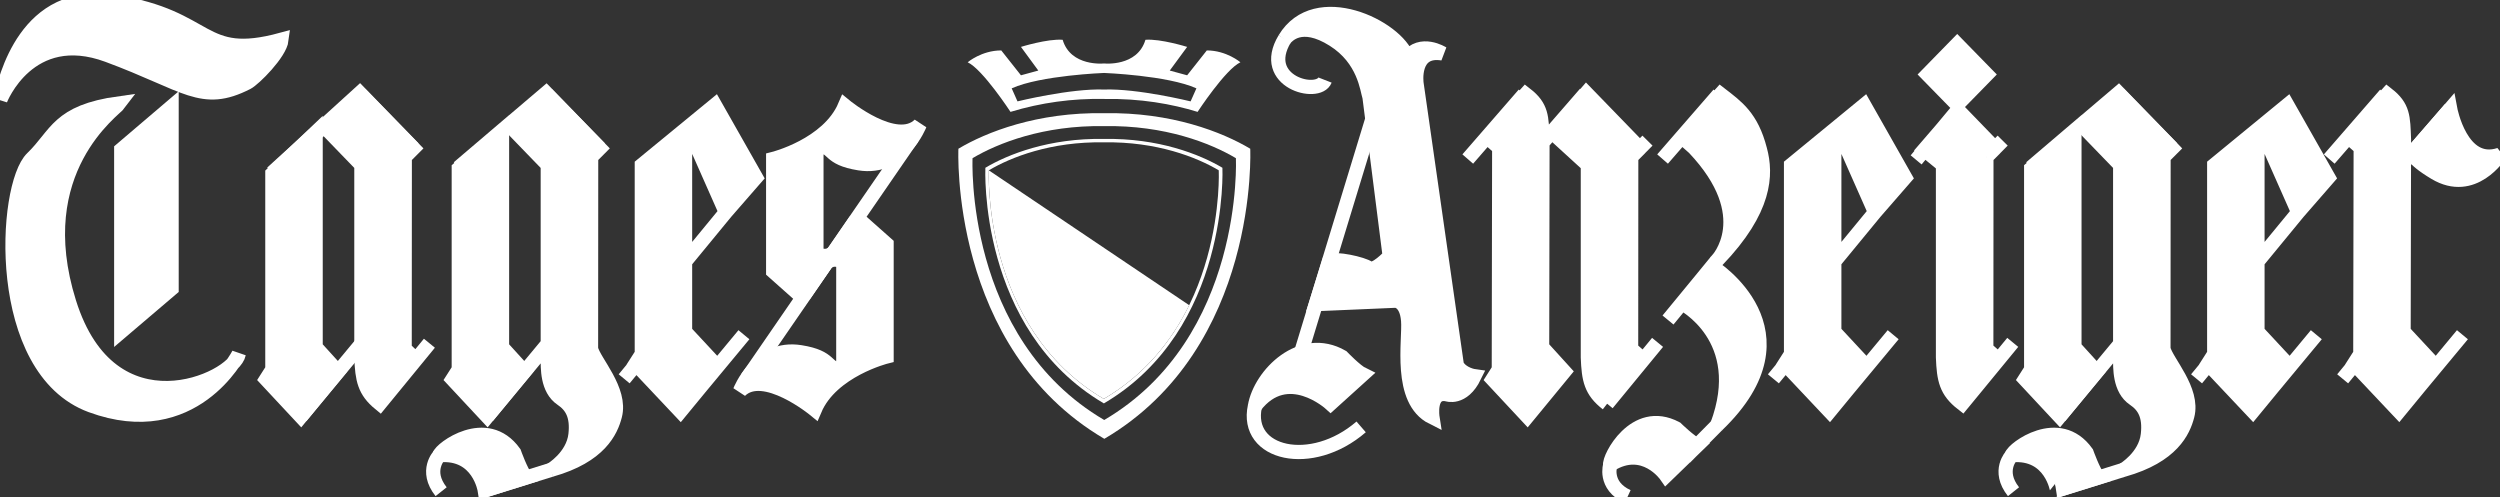
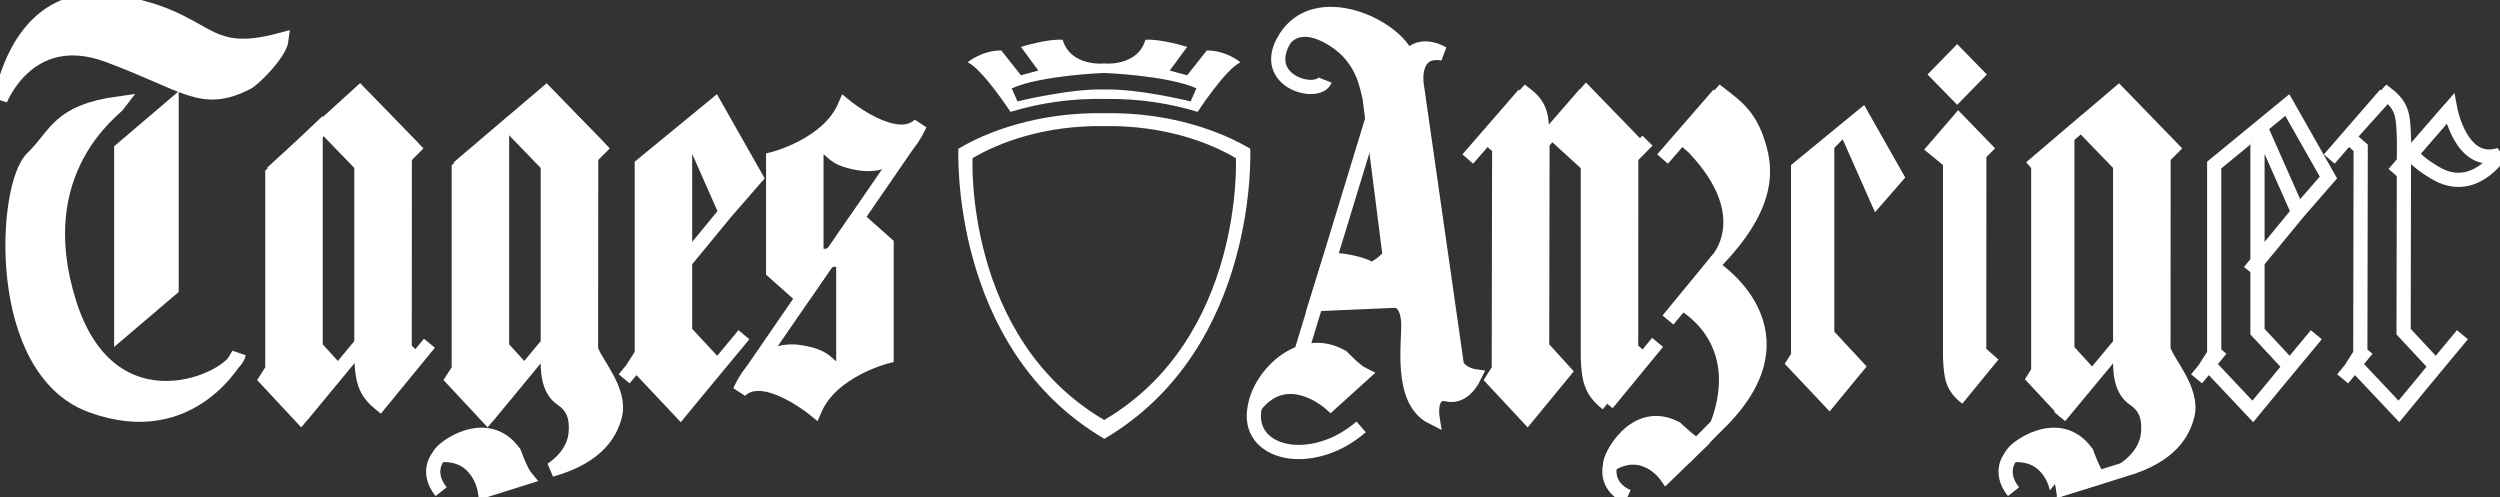
<svg xmlns="http://www.w3.org/2000/svg" width="176" height="35" viewBox="0 0 176 35" fill="none">
  <rect x="0" y="0" width="176" height="35" fill="#333333" stroke="none" />
  <g clip-path="url(#clip0_4_7473)">
    <path fill-rule="evenodd" clip-rule="evenodd" d="M19.824 2.796C14.031 4.367 14.962 1.201 8.061 0.136C1.796 -0.831 0.377 5.575 0.023 7.026C0.023 7.026 2.032 1.829 7.589 3.883C13.145 5.938 14.203 7.451 17.401 5.817C17.874 5.575 19.707 3.762 19.824 2.796ZM12.081 20.323L8.534 23.344V10.531L12.081 7.509V20.323Z" fill="white" stroke="white" stroke-miterlimit="2.613" />
    <path fill-rule="evenodd" clip-rule="evenodd" d="M8.416 7.268C8.061 7.752 1.941 11.948 4.869 21.289C7.825 30.719 16.455 26.728 16.809 24.916C16.809 24.916 13.618 31.201 6.406 28.542C-0.46 26.009 0.259 13.07 2.269 11.137C4.011 9.458 4.043 7.872 8.416 7.268ZM18.731 26.698L21.184 29.328L23.79 26.16L22.221 24.434V9.325L19.174 12.223V26.003L18.731 26.698Z" fill="white" />
    <path d="M29.107 10.444L25.354 6.605M8.416 7.268C8.061 7.752 1.941 11.948 4.869 21.289C7.825 30.719 16.455 26.728 16.809 24.916C16.809 24.916 13.618 31.201 6.406 28.542C-0.46 26.009 0.259 13.07 2.269 11.137C4.011 9.458 4.043 7.872 8.416 7.268ZM18.731 26.698L21.184 29.328L23.79 26.16L22.221 24.434V9.325L19.174 12.223V26.003L18.731 26.698Z" stroke="white" stroke-miterlimit="2.613" />
    <path fill-rule="evenodd" clip-rule="evenodd" d="M22.812 8.902L25.441 11.619V25.157C25.5 26.728 25.658 27.533 26.741 28.421L29.286 25.31L28.488 24.555L28.497 11.056L29.109 10.442L25.329 6.547L19.149 12.165L22.812 8.902Z" fill="white" />
    <path d="M26.74 28.422L30.23 24.163M22.812 8.902L25.441 11.619V25.157C25.5 26.728 25.658 27.533 26.741 28.421L29.286 25.31L28.488 24.555L28.497 11.056L29.109 10.442L25.329 6.547L19.149 12.165L22.812 8.902Z" stroke="white" stroke-miterlimit="2.613" />
    <path fill-rule="evenodd" clip-rule="evenodd" d="M31.853 26.698L34.306 29.328L36.912 26.16L35.343 24.434V9.265L32.297 11.862V26.003L31.853 26.698Z" fill="white" />
    <path d="M21.184 29.328L25.62 23.983M42.229 10.444L38.476 6.605M31.853 26.698L34.306 29.328L36.912 26.16L35.343 24.434V9.265L32.297 11.862V26.003L31.853 26.698Z" stroke="white" stroke-miterlimit="2.613" />
    <path fill-rule="evenodd" clip-rule="evenodd" d="M32.27 11.803L38.449 6.547L42.229 10.442L41.617 11.056L41.609 24.555C41.814 25.458 43.764 27.453 43.291 29.266C43.012 30.34 42.228 32.107 38.799 33.074C38.799 33.074 40.336 32.167 40.514 30.596C40.662 29.274 40.259 28.572 39.538 28.088C38.504 27.393 38.563 25.882 38.563 25.157V11.619L35.817 8.781L32.27 11.803ZM30.937 32.048C30.996 31.624 34.247 29.146 36.198 31.866C36.198 31.866 36.671 33.196 37.025 33.617L34.129 34.526C34.129 34.526 33.715 31.806 30.937 32.048Z" fill="white" />
    <path d="M34.306 29.328L38.742 23.983M32.27 11.803L38.449 6.547L42.229 10.442L41.617 11.056L41.609 24.555C41.814 25.458 43.764 27.453 43.291 29.266C43.012 30.34 42.228 32.107 38.799 33.074C38.799 33.074 40.336 32.167 40.514 30.596C40.662 29.274 40.259 28.572 39.538 28.088C38.504 27.393 38.563 25.882 38.563 25.157V11.619L35.817 8.781L32.27 11.803ZM30.937 32.048C30.996 31.624 34.247 29.146 36.198 31.866C36.198 31.866 36.671 33.196 37.025 33.617L34.129 34.526C34.129 34.526 33.715 31.806 30.937 32.048Z" stroke="white" stroke-miterlimit="2.613" />
-     <path d="M38.798 33.074L34.129 34.526" stroke="white" stroke-miterlimit="2.613" />
    <path fill-rule="evenodd" clip-rule="evenodd" d="M53.224 12.497L50.33 7.394L45.183 11.619V24.915L44.739 25.61L47.902 28.965L50.508 25.798L48.229 23.348V10.411L48.821 9.808L51.094 14.943L53.224 12.497Z" fill="white" />
    <path d="M51.094 14.943L48.821 9.808L48.229 10.411V23.348L50.508 25.798L47.902 28.965L44.739 25.61L45.183 24.915V11.619L50.33 7.394L53.224 12.497L51.094 14.943ZM51.094 14.943L47.665 19.112M43.941 26.669L45.657 24.586M47.937 28.909L52.372 23.564M52.606 26.614L60.234 15.526" stroke="white" stroke-miterlimit="2.613" />
    <path fill-rule="evenodd" clip-rule="evenodd" d="M58.186 18.509C58.719 18.026 59.368 18.449 59.368 18.449V25.338C59.368 25.821 59.25 26.062 59.25 26.062C58.068 25.943 58.6 25.154 56.354 24.795C53.339 24.311 52.098 27.512 52.098 27.512C53.754 25.881 57.359 28.842 57.359 28.842C58.541 26.062 62.416 25.098 62.416 25.098V17.179L60.374 15.366L58.186 18.509Z" fill="white" />
    <path d="M64.24 9.68L56.612 20.765M58.186 18.509C58.719 18.026 59.368 18.449 59.368 18.449V25.338C59.368 25.821 59.25 26.062 59.25 26.062C58.068 25.943 58.6 25.154 56.354 24.795C53.339 24.311 52.098 27.512 52.098 27.512C53.754 25.881 57.359 28.842 57.359 28.842C58.541 26.062 62.416 25.098 62.416 25.098V17.179L60.374 15.366L58.186 18.509Z" stroke="white" stroke-miterlimit="2.613" />
    <path fill-rule="evenodd" clip-rule="evenodd" d="M58.66 17.784C58.128 18.268 57.477 17.845 57.477 17.845V10.955C57.477 10.471 57.595 10.229 57.595 10.229C58.778 10.35 58.245 11.138 60.492 11.498C63.506 11.982 64.747 8.778 64.747 8.778C63.092 10.41 59.486 7.448 59.486 7.448C58.304 10.228 54.431 11.193 54.431 11.193V19.112L56.473 20.927L58.66 17.784ZM88.345 28.601C88.73 26.366 91.602 23.471 94.479 25.121C94.479 25.121 95.449 26.131 95.941 26.367L93.673 28.418C93.673 28.418 90.623 25.64 88.345 28.601Z" fill="white" stroke="white" stroke-miterlimit="2.613" />
    <path d="M93.282 5.636C92.809 6.846 88.62 5.762 90.445 2.736" stroke="white" stroke-miterlimit="2.613" />
    <path fill-rule="evenodd" clip-rule="evenodd" d="M98.247 21.169L92.631 21.411L93.578 18.387C93.992 18.146 95.941 18.57 96.356 18.871C96.77 19.175 97.835 18.027 97.835 18.027L96.415 6.846C96.239 6.302 96.058 4.17 93.873 2.796C91.569 1.345 90.623 2.555 90.445 2.736C92.632 -0.891 98.366 1.889 99.074 4.065C100.02 2.796 101.557 3.763 101.557 3.763C99.37 3.4 99.725 5.879 99.725 5.879L102.562 25.701C102.917 26.367 103.804 26.488 103.804 26.488C102.977 28.181 101.852 27.756 101.852 27.756C100.552 27.514 100.847 29.389 100.847 29.389C98.424 28.181 99.251 23.95 99.132 22.56C99.016 21.169 98.247 21.169 98.247 21.169Z" fill="white" stroke="white" stroke-miterlimit="2.613" />
    <path d="M91.272 25.881L97.302 6.119M88.345 28.601C87.609 31.986 92.336 33.074 95.824 30.053" stroke="white" stroke-miterlimit="2.613" />
    <path fill-rule="evenodd" clip-rule="evenodd" d="M109.274 9.325L111.785 11.619V25.157C111.844 26.728 112 27.533 113.144 28.421L115.687 25.31L114.831 24.555L114.839 11.056L115.451 10.443L111.672 6.547L109.274 9.325ZM108.591 9.806C108.532 8.235 108.55 7.517 107.406 6.631L104.688 9.653L105.544 10.409L105.517 26.004L105.075 26.7L107.527 29.329L110.134 26.16L108.566 24.434L108.591 9.806ZM119.259 10.408L118.403 9.652L121.121 6.63C122.265 7.516 123.311 8.234 123.901 10.53C124.375 12.284 124.316 14.761 120.888 18.327C120.888 18.328 123.842 15.246 119.259 10.408ZM120.533 18.751C120.533 18.751 127.804 23.285 120.888 29.932C123.193 23.768 118.405 21.349 118.405 21.349L120.533 18.751Z" fill="white" />
    <path d="M115.451 10.443L111.699 6.605M115.451 10.443L114.839 11.056M115.451 10.443L111.672 6.547L109.274 9.325L111.785 11.619V25.157C111.844 26.728 112 27.533 113.144 28.421M113.144 28.421L115.687 25.31L114.831 24.555L114.839 11.056M113.144 28.421L116.693 24.103M114.839 11.056L115.983 9.9M107.647 11.136L111.609 6.576M103.331 11.196L107.295 6.635M117.045 11.196L121.009 6.635M117.428 22.529L121.304 17.817M108.591 9.806C108.532 8.235 108.55 7.517 107.406 6.631L104.688 9.653L105.544 10.409L105.517 26.004L105.075 26.7L107.527 29.329L110.134 26.16L108.566 24.434L108.591 9.806ZM119.259 10.408L118.403 9.652L121.121 6.63C122.265 7.516 123.311 8.234 123.901 10.53C124.375 12.284 124.316 14.761 120.888 18.327C120.888 18.328 123.842 15.246 119.259 10.408ZM120.533 18.751C120.533 18.751 127.804 23.285 120.888 29.932C123.193 23.768 118.405 21.349 118.405 21.349L120.533 18.751Z" stroke="white" stroke-miterlimit="2.613" />
    <path d="M30.937 32.048C30.937 32.048 29.873 33.133 31.055 34.616" stroke="white" stroke-miterlimit="2.613" />
    <path fill-rule="evenodd" clip-rule="evenodd" d="M113.363 32.715C113.23 32.31 115.064 28.611 117.993 30.159C117.993 30.159 118.996 31.136 119.499 31.353L117.299 33.482C117.299 33.482 115.745 31.235 113.363 32.715Z" fill="white" />
-     <path d="M120.888 29.931L118.629 32.214M113.363 32.715C113.23 32.31 115.064 28.611 117.993 30.159C117.993 30.159 118.996 31.136 119.499 31.353L117.299 33.482C117.299 33.482 115.745 31.235 113.363 32.715Z" stroke="white" stroke-miterlimit="2.613" />
+     <path d="M120.888 29.931L118.629 32.214M113.363 32.715C113.23 32.31 115.064 28.611 117.993 30.159C117.993 30.159 118.996 31.136 119.499 31.353L117.299 33.482C117.299 33.482 115.745 31.235 113.363 32.715" stroke="white" stroke-miterlimit="2.613" />
    <path d="M113.363 32.715C113.363 32.715 112.882 34.175 114.585 34.962" stroke="white" stroke-miterlimit="2.613" />
    <path fill-rule="evenodd" clip-rule="evenodd" d="M134.129 12.497L131.237 7.394L126.089 11.619V24.915L125.645 25.611L128.807 28.965L131.413 25.798L129.135 23.348V10.411L129.726 9.809L132 14.943L134.129 12.497ZM135.461 10.534L136.786 11.619V25.157C136.847 26.728 137.003 27.533 138.147 28.421L140.691 25.31L139.835 24.555L139.843 11.056L140.455 10.443L137.855 7.757L135.461 10.534ZM139.876 5.244L137.787 3.106L135.698 5.244L137.787 7.379L139.876 5.244ZM142.551 26.698L145.003 29.328L147.61 26.16L146.04 24.434V9.265L142.994 11.861V26.003L142.551 26.698Z" fill="white" />
-     <path d="M132 14.943L129.726 9.809L129.135 10.411V23.348L131.413 25.798L128.807 28.965L125.645 25.611L126.089 24.915V11.619L131.237 7.394L134.129 12.497L132 14.943ZM132 14.943L128.57 19.112M124.847 26.669L126.563 24.586M128.842 28.909L133.279 23.564M140.455 10.443L137.884 7.814M140.455 10.443L139.843 11.056M140.455 10.443L137.855 7.757L135.461 10.534L136.786 11.619V25.157C136.847 26.728 137.003 27.533 138.147 28.421L140.691 25.31L139.835 24.555L139.843 11.056M139.843 11.056L140.987 9.899M138.148 28.422L141.697 24.103M134.896 11.256L137.795 7.784M152.927 10.443L149.174 6.605M139.876 5.244L137.787 3.106L135.698 5.244L137.787 7.379L139.876 5.244ZM142.551 26.698L145.003 29.328L147.61 26.16L146.04 24.434V9.265L142.994 11.861V26.003L142.551 26.698Z" stroke="white" stroke-miterlimit="2.613" />
    <path fill-rule="evenodd" clip-rule="evenodd" d="M142.967 11.803L149.147 6.547L152.926 10.442L152.314 11.056L152.306 24.555C152.51 25.458 154.461 27.453 153.988 29.266C153.709 30.34 152.925 32.107 149.497 33.074C149.497 33.074 151.034 32.167 151.21 30.596C151.36 29.274 150.956 28.572 150.234 28.088C149.2 27.393 149.26 25.882 149.26 25.157V11.619L146.513 8.781L142.967 11.803ZM141.634 32.048C141.693 31.624 144.945 29.146 146.894 31.866C146.894 31.866 147.368 33.196 147.723 33.617L144.825 34.526C144.826 34.526 144.413 31.806 141.634 32.048Z" fill="white" />
    <path d="M145.003 29.328L149.44 23.983M142.967 11.803L149.147 6.547L152.926 10.442L152.314 11.056L152.306 24.555C152.51 25.458 154.461 27.453 153.988 29.266C153.709 30.34 152.925 32.107 149.497 33.074C149.497 33.074 151.034 32.167 151.21 30.596C151.36 29.274 150.956 28.572 150.234 28.088C149.2 27.393 149.26 25.882 149.26 25.157V11.619L146.513 8.781L142.967 11.803ZM141.634 32.048C141.693 31.624 144.945 29.146 146.894 31.866C146.894 31.866 147.368 33.196 147.723 33.617L144.825 34.526C144.826 34.526 144.413 31.806 141.634 32.048Z" stroke="white" stroke-miterlimit="2.613" />
    <path d="M149.497 33.074L144.826 34.526M141.634 32.048C141.634 32.048 140.571 33.133 141.751 34.616" stroke="white" stroke-miterlimit="2.613" />
-     <path fill-rule="evenodd" clip-rule="evenodd" d="M163.922 12.497L161.028 7.394L155.88 11.619V24.915L155.437 25.611L158.6 28.965L161.206 25.798L158.926 23.348V10.411L159.518 9.809L161.791 14.943L163.922 12.497ZM166.193 10.408L165.335 9.652L168.055 6.63C169.197 7.516 169.181 8.234 169.24 9.805L169.213 23.347L171.491 25.797L168.886 28.964L165.722 25.61L166.166 24.914L166.193 10.408ZM172.492 7.662C172.492 7.662 173.259 11.8 175.976 10.894C175.976 10.894 174.144 13.795 171.424 12.163C169.6 11.067 169.858 10.712 169.858 10.712L172.492 7.662Z" fill="white" />
    <path d="M161.791 14.943L159.518 9.809L158.926 10.411V23.348L161.206 25.798L158.6 28.965L155.437 25.611L155.88 24.915V11.619L161.028 7.394L163.922 12.497L161.791 14.943ZM161.791 14.943L158.363 19.112M154.638 26.669L156.354 24.586M158.635 28.909L163.069 23.564M163.979 11.196L167.941 6.635M164.923 26.669L166.64 24.586M168.918 28.909L173.355 23.564M166.193 10.408L165.335 9.652L168.055 6.63C169.197 7.516 169.181 8.234 169.24 9.805L169.213 23.347L171.491 25.797L168.886 28.964L165.722 25.61L166.166 24.914L166.193 10.408ZM172.492 7.662C172.492 7.662 173.259 11.8 175.976 10.894C175.976 10.894 174.144 13.795 171.424 12.163C169.6 11.067 169.858 10.712 169.858 10.712L172.492 7.662Z" stroke="white" stroke-miterlimit="2.613" />
    <path d="M168.529 12.223L172.492 7.663" stroke="white" stroke-miterlimit="2.613" />
    <path fill-rule="evenodd" clip-rule="evenodd" d="M77.725 5.136C77.725 5.136 82.188 5.303 84.227 6.22L83.819 7.137C83.819 7.137 80.089 6.22 77.725 6.303C75.36 6.219 71.631 7.137 71.631 7.137L71.223 6.22C73.261 5.302 77.725 5.136 77.725 5.136ZM77.725 4.468C77.725 4.468 75.381 4.718 74.811 2.801C73.75 2.717 71.875 3.301 71.875 3.301L73.097 4.967L71.875 5.301L70.489 3.55C69.104 3.55 68.125 4.384 68.125 4.384C69.185 4.884 71.139 7.876 71.139 7.876C73.275 7.227 75.497 6.921 77.725 6.967C80.289 6.923 82.496 7.318 84.311 7.876C84.311 7.876 86.265 4.885 87.325 4.384C87.325 4.384 86.346 3.55 84.96 3.55L83.575 5.301L82.351 4.967L83.575 3.301C83.575 3.301 81.7 2.717 80.639 2.801C80.069 4.718 77.725 4.468 77.725 4.468ZM77.745 7.969C82.474 7.886 86.061 9.303 88.017 10.47C88.017 10.47 88.67 24.474 77.745 30.893C66.82 24.474 67.472 10.47 67.472 10.47C69.429 9.303 73.016 7.886 77.745 7.969ZM77.737 8.88C73.47 8.804 70.232 10.084 68.467 11.136C68.467 11.136 67.878 23.775 77.737 29.568C87.597 23.775 87.008 11.136 87.008 11.136C85.243 10.084 82.005 8.804 77.737 8.88Z" fill="white" />
-     <path fill-rule="evenodd" clip-rule="evenodd" d="M77.714 9.781C81.554 9.713 84.468 10.864 86.058 11.811C86.058 11.811 86.587 23.186 77.714 28.4C68.84 23.186 69.37 11.811 69.37 11.811C70.959 10.864 73.873 9.713 77.714 9.781ZM77.707 10.021C73.981 9.956 71.155 11.072 69.613 11.991C69.613 11.991 69.099 23.024 77.707 28.082C86.315 23.024 85.8 11.991 85.8 11.991C84.259 11.072 81.432 9.956 77.707 10.021Z" fill="white" />
-     <path fill-rule="evenodd" clip-rule="evenodd" d="M69.613 11.992C69.613 11.992 69.099 23.024 77.707 28.082C80.647 26.355 82.524 23.93 83.719 21.486L69.613 11.992Z" fill="white" />
  </g>
  <defs>
    <clipPath id="clip0_4_7473">
      <rect width="176" height="35" fill="white" />
    </clipPath>
  </defs>
</svg>